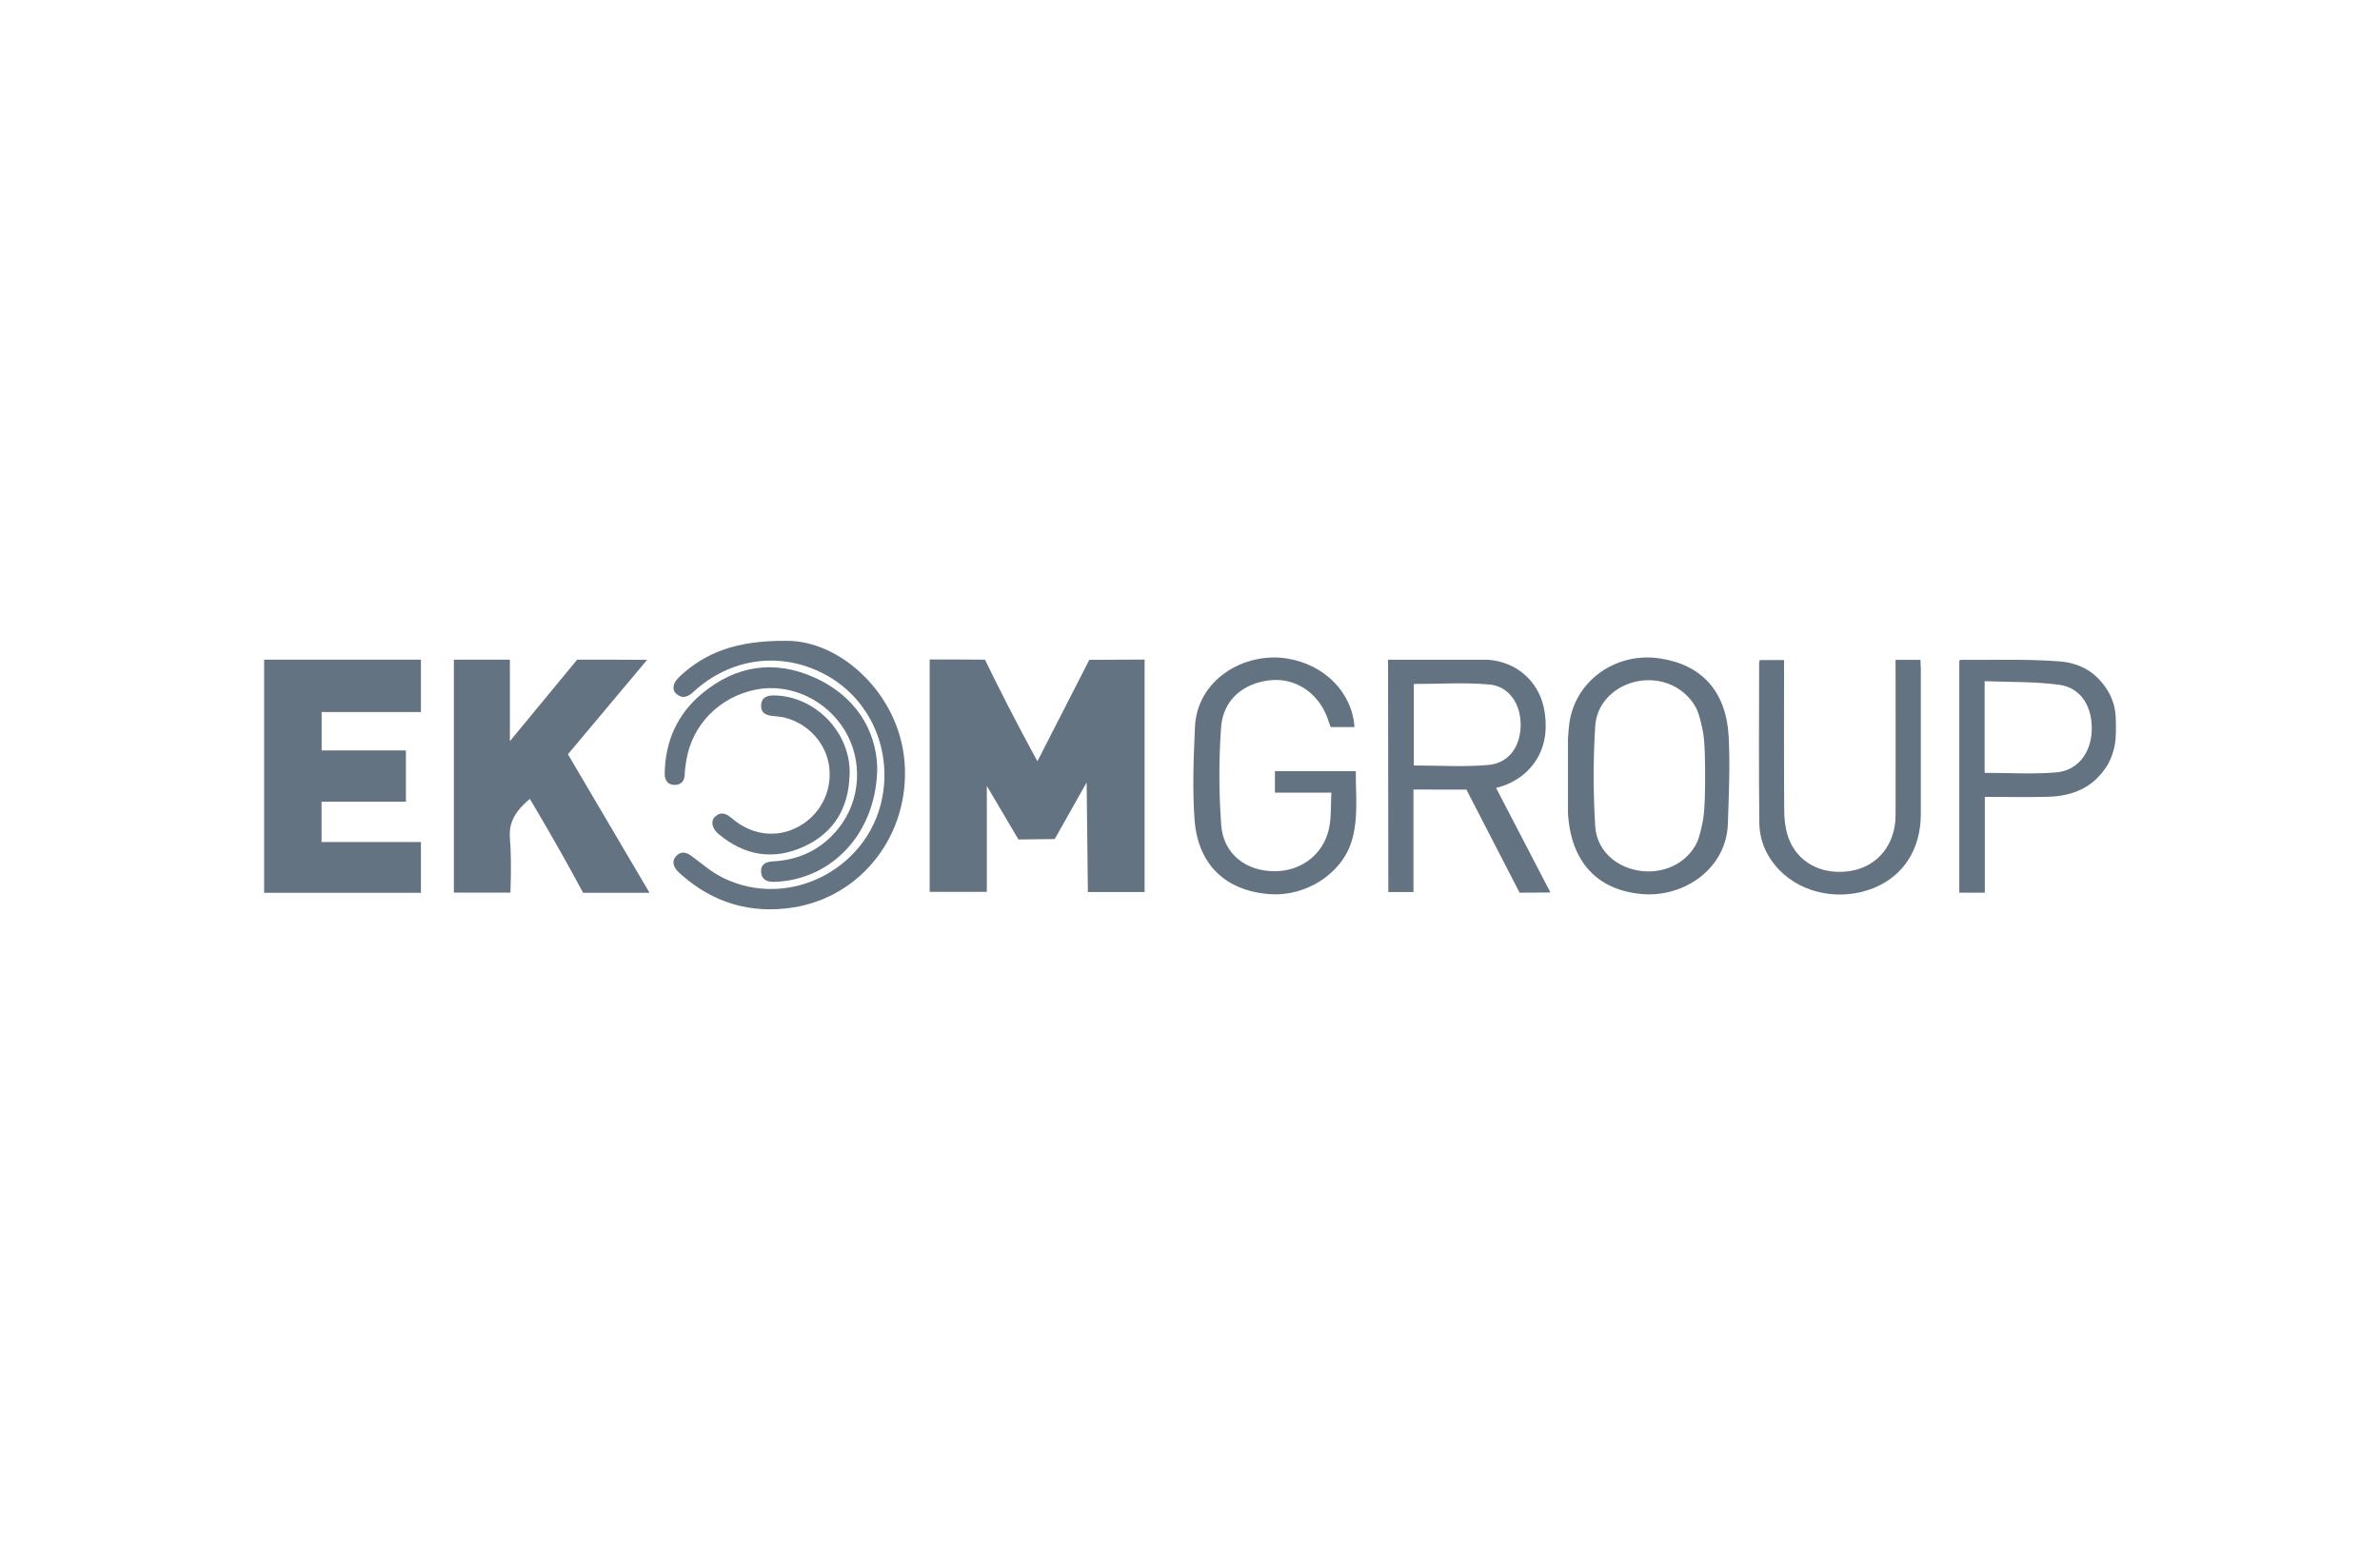
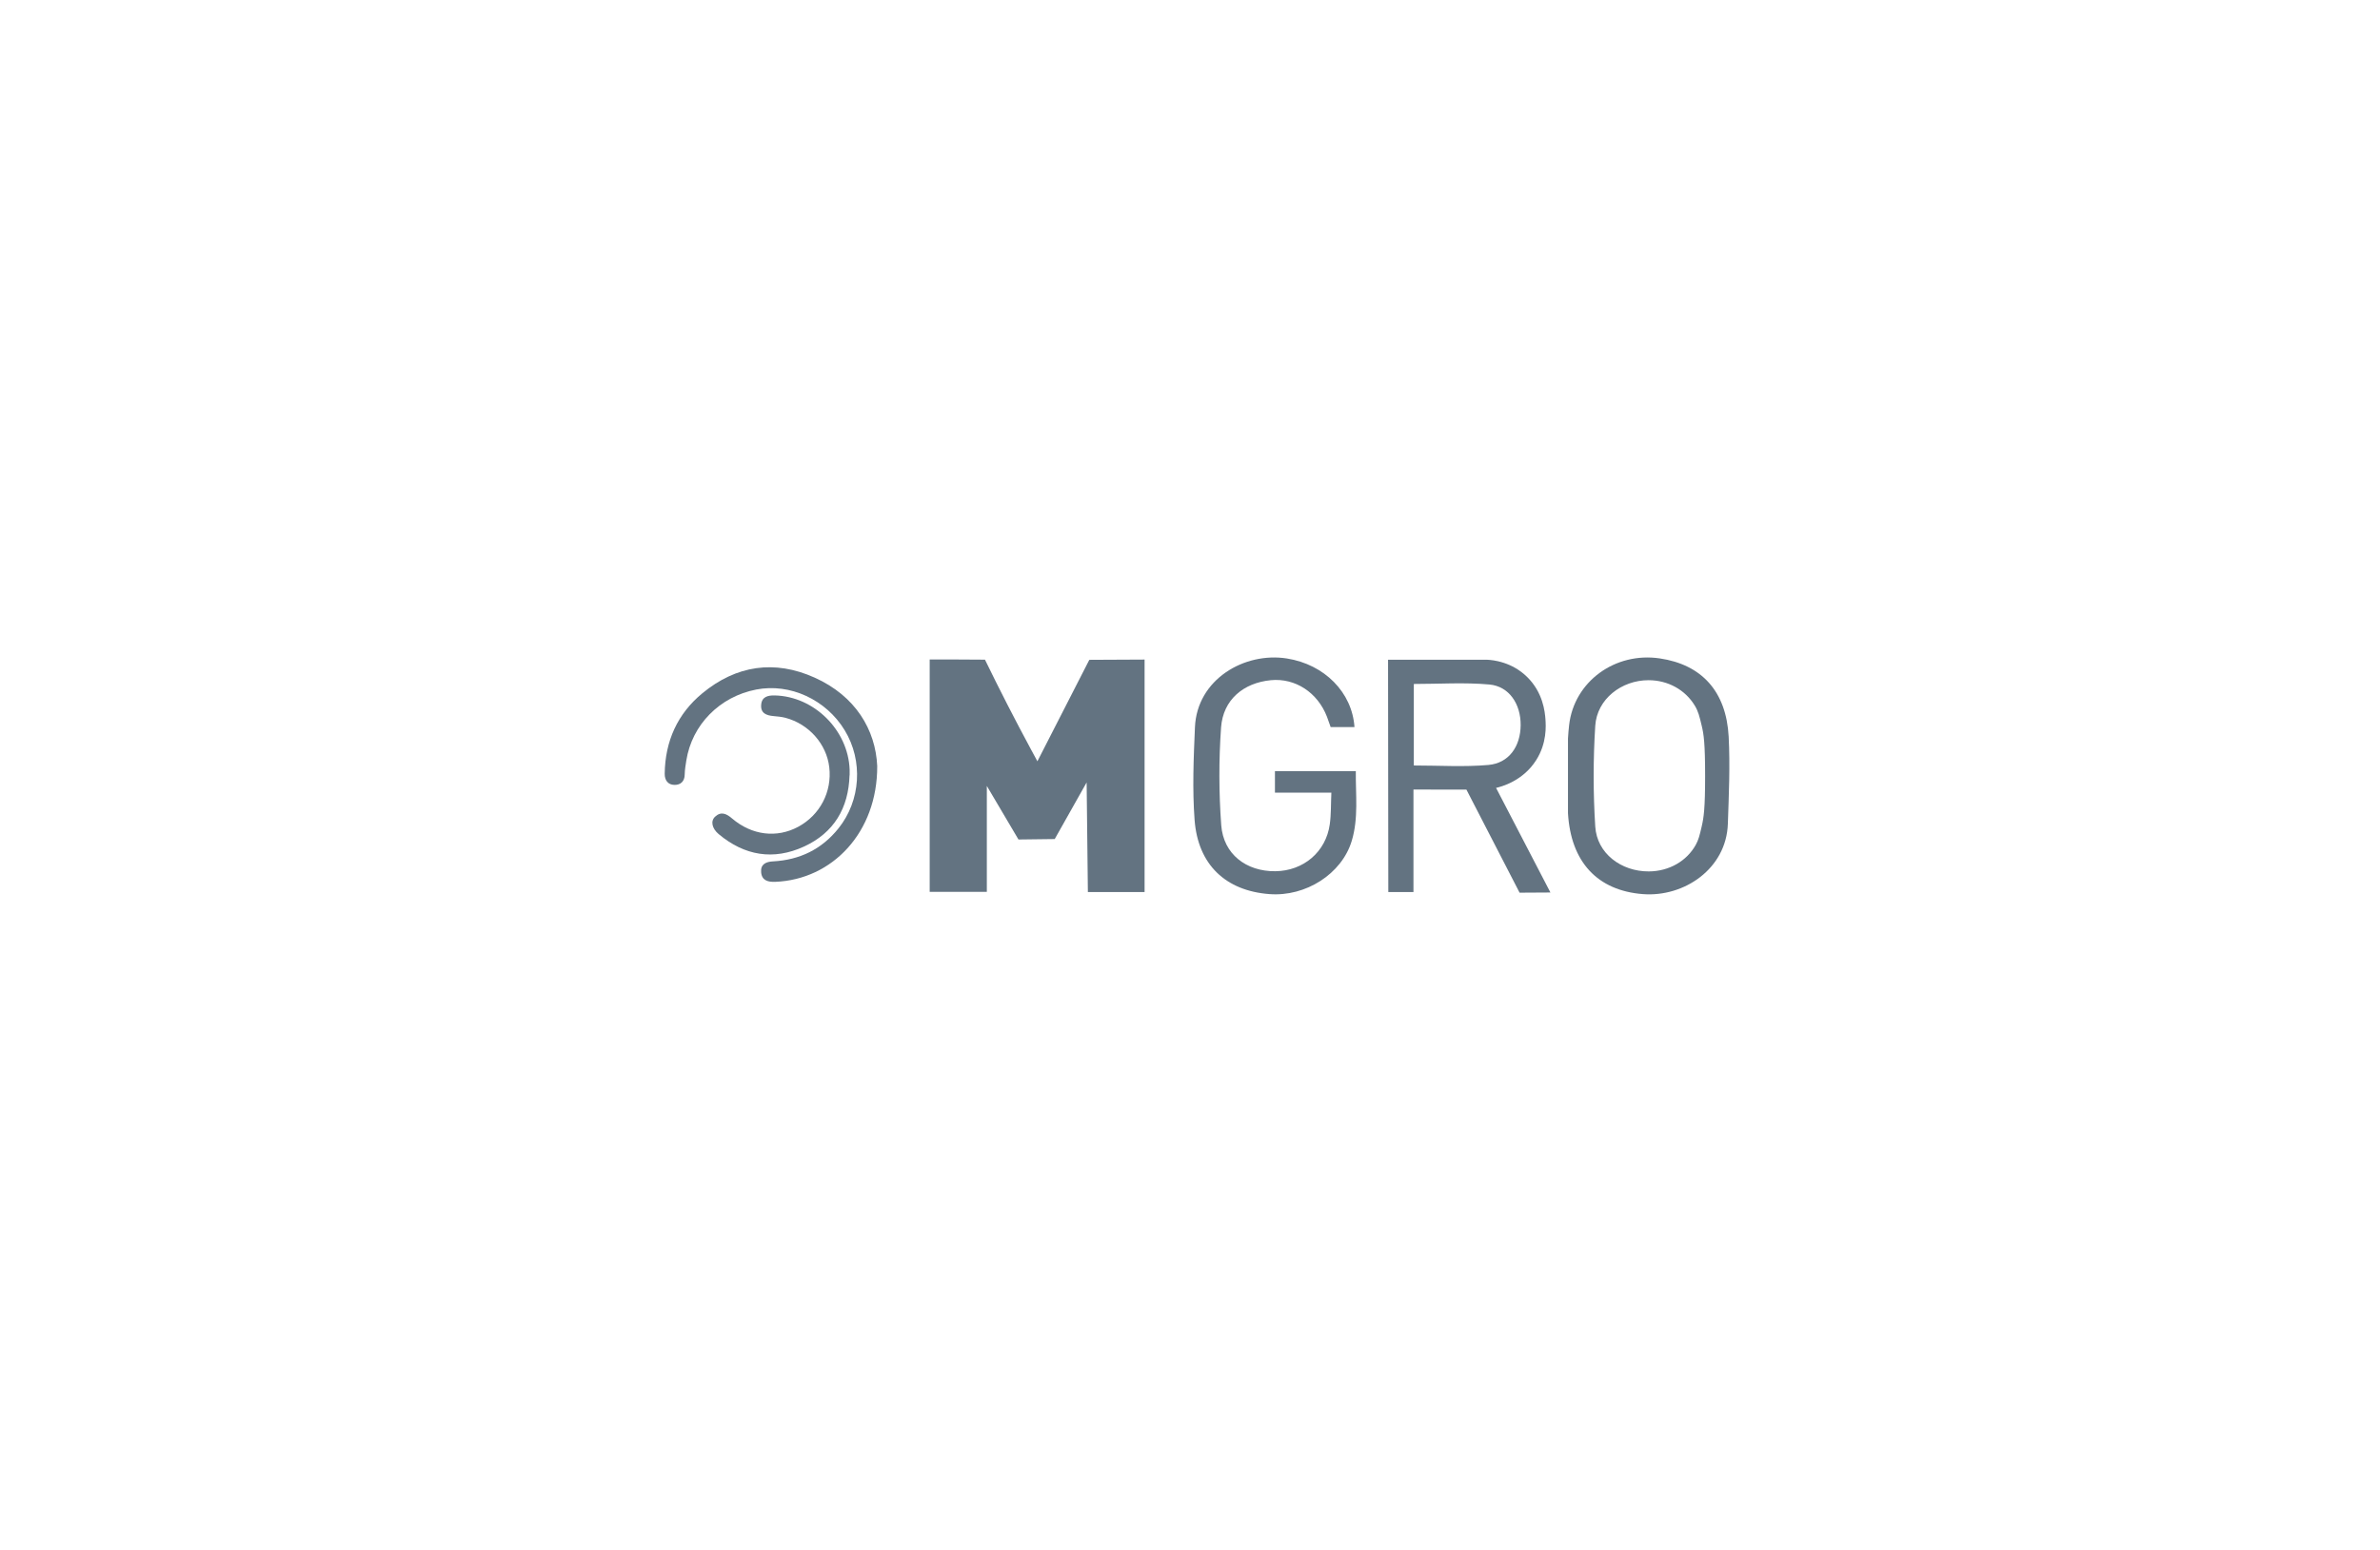
<svg xmlns="http://www.w3.org/2000/svg" fill="none" height="127" viewBox="0 0 195 127" width="195">
  <clipPath id="a">
    <path d="m21.641 52.5h151.724v22h-151.724z" />
  </clipPath>
  <g clip-path="url(#a)" fill="#637381">
-     <path d="m173.21 61.303c-.175.735-.459 1.242-.539 1.374-.051.081-.51.867-1.326 1.492-.997.757-2.228 1.08-3.59 1.11-1.689.037-3.371.007-5.134.007v7.848h-2.09v-18.995s.066-.081.109-.081c2.695.022 5.404-.081 8.091.125 1.034.081 1.922.397 2.651.933.16.117 1.493 1.132 1.864 2.851.109.492.109.941.116 1.58 0 .632 0 1.124-.145 1.764zm-10.596 2.013c2.003 0 3.94.125 5.855-.037 1.755-.147 2.847-1.58 2.913-3.417.073-1.962-.881-3.52-2.666-3.762-2.002-.272-4.041-.213-6.109-.294v7.51z" />
    <path d="m80.854 64.367v8.7h-4.682v-19.039c1.507 0 3.022 0 4.529.015 1.187 2.44 2.447 4.901 3.779 7.37.175.316.342.639.517.955 1.42-2.77 2.84-5.54 4.253-8.311 1.507 0 3.022-.015 4.529-.022v19.046h-4.646c-.036-2.991-.066-5.989-.102-8.979-.874 1.543-1.748 3.094-2.614 4.637-.99.015-1.981.029-2.971.037-.867-1.47-1.733-2.932-2.6-4.401z" />
-     <path d="m53.223 73.141h-5.447c-1.26-2.344-2.585-4.695-3.983-7.047-.131-.213-.255-.434-.386-.647-.714.617-1.296 1.249-1.529 2.072-.153.536-.109.977-.095 1.227.073.955.117 2.351.036 4.379h-4.631v-19.083h4.588v6.679c1.835-2.227 3.67-4.453 5.513-6.679 1.908 0 3.823 0 5.731.015-2.214 2.638-4.333 5.166-6.489 7.737 2.207 3.74 4.406 7.48 6.685 11.345z" />
-     <path d="m21.641 73.141v-19.098h12.846v4.291h-8.134v3.145h6.904v4.196h-6.911v3.307h8.142v4.159z" />
    <path d="m122.574 64.543c1.479 2.844 2.935 5.643 4.457 8.575-.845 0-1.682.007-2.527.015-1.449-2.814-2.905-5.629-4.355-8.443h-.16c-1.391 0-2.782 0-4.18-.007v8.399h-2.061c-.007-6.341-.014-12.69-.021-19.031h8.148c.437.022 1.974.162 3.241 1.403 1.311 1.279 1.464 2.873 1.507 3.468.037.536.131 1.955-.764 3.358-1.1 1.734-2.899 2.182-3.292 2.271h.007zm-6.736-1.83c2.09 0 4.115.132 6.11-.044 1.682-.147 2.629-1.514 2.644-3.255.014-1.734-.94-3.189-2.564-3.336-2.039-.184-4.1-.044-6.19-.044z" />
    <path d="m109.084 64.94h-4.624v-1.764h6.626c-.022 1.911.233 3.843-.335 5.717-.815 2.697-3.765 4.585-6.743 4.357-3.576-.272-5.855-2.396-6.132-6.077-.189-2.513-.08-5.063.029-7.59.168-3.938 4.07-6.187 7.537-5.636 3.073.485 5.345 2.777 5.534 5.621h-1.952c-.094-.265-.189-.551-.298-.838-.772-2.006-2.607-3.196-4.602-3.005-2.251.221-3.911 1.602-4.078 3.865-.19 2.667-.182 5.364.014 8.024.182 2.366 2.046 3.784 4.428 3.762 2.301-.022 4.151-1.58 4.464-3.843.116-.823.087-1.661.131-2.609z" />
-     <path d="m155.31 54.058h2.032c.015.25.036.47.036.698v11.933c0 2.88-1.42 5.07-3.859 6.062-2.68 1.08-5.833.485-7.719-1.462-1.049-1.08-1.639-2.41-1.653-3.894-.051-4.357-.022-8.715-.015-13.072 0-.073.029-.14.051-.25h1.988v.874c0 3.828-.014 7.649.015 11.478 0 .698.087 1.425.305 2.087.7 2.131 2.775 3.233 5.156 2.836 2.192-.367 3.649-2.153 3.663-4.541.015-3.924 0-7.855 0-11.779v-.963z" />
-     <path d="m64.492 52.5c4.391 0 9.175 4.35 9.62 9.92.466 5.871-3.459 11.037-9.132 11.926-3.43.536-6.496-.353-9.125-2.66-.131-.117-.269-.235-.386-.367-.342-.397-.415-.845-.036-1.22.379-.382.801-.287 1.223.029.83.61 1.624 1.308 2.534 1.764 5.556 2.77 12.336-.874 13.181-7.054.546-3.975-1.362-7.782-4.814-9.604-3.59-1.896-7.697-1.345-10.734 1.44-.437.404-.888.617-1.398.176-.408-.353-.299-.911.269-1.433 2.112-1.955 4.602-2.954 8.797-2.917z" />
    <path d="m71.873 62.758c.022 5.415-3.663 9.303-8.353 9.486-.583.022-1.1-.096-1.158-.786-.058-.661.401-.86.969-.889 2.185-.117 3.991-.985 5.367-2.704 1.828-2.278 2.032-5.54.51-8.039-1.529-2.513-4.479-3.872-7.246-3.336-3.0.581-5.265 2.88-5.731 5.82-.058.375-.124.75-.131 1.132 0 .581-.35.874-.845.86-.51-.007-.801-.36-.794-.918.036-2.66 1.041-4.901 3.08-6.584 2.782-2.3 5.928-2.763 9.205-1.286 3.35 1.506 4.988 4.269 5.127 7.238z" />
    <path d="m69.605 63.515c-.08 2.697-1.282 4.717-3.736 5.842-2.498 1.146-4.864.75-6.984-1.021-.553-.463-.685-1.073-.291-1.433.495-.456.939-.235 1.391.154 1.624 1.381 3.663 1.624 5.418.676 1.784-.963 2.775-2.866 2.542-4.872-.218-1.903-1.668-3.549-3.597-4.056-.313-.081-.641-.11-.969-.14-.59-.051-1.078-.235-1.012-.941.058-.647.553-.764 1.114-.75 3.219.073 6.008 2.836 6.132 6.069v.47z" />
    <path d="m141.635 60.355c-.197-3.718-2.214-5.908-5.644-6.415-3.663-.544-7.02 1.896-7.428 5.46-.043.367-.072.742-.094 1.109v6.114c.233 3.99 2.41 6.341 6.146 6.628 3.372.257 6.831-2.079 6.954-5.761.08-2.381.19-4.769.066-7.135zm-2.214 7.37c-.167.72-.255 1.073-.48 1.484-.736 1.33-2.185 2.175-3.853 2.182-2.265.007-4.245-1.477-4.384-3.674-.174-2.741-.174-5.518 0-8.259.139-2.182 2.149-3.733 4.362-3.733 1.61 0 3.015.801 3.787 2.072.291.478.386.874.575 1.668.168.691.277 1.44.277 4.108 0 2.667-.109 3.402-.284 4.152z" />
  </g>
</svg>